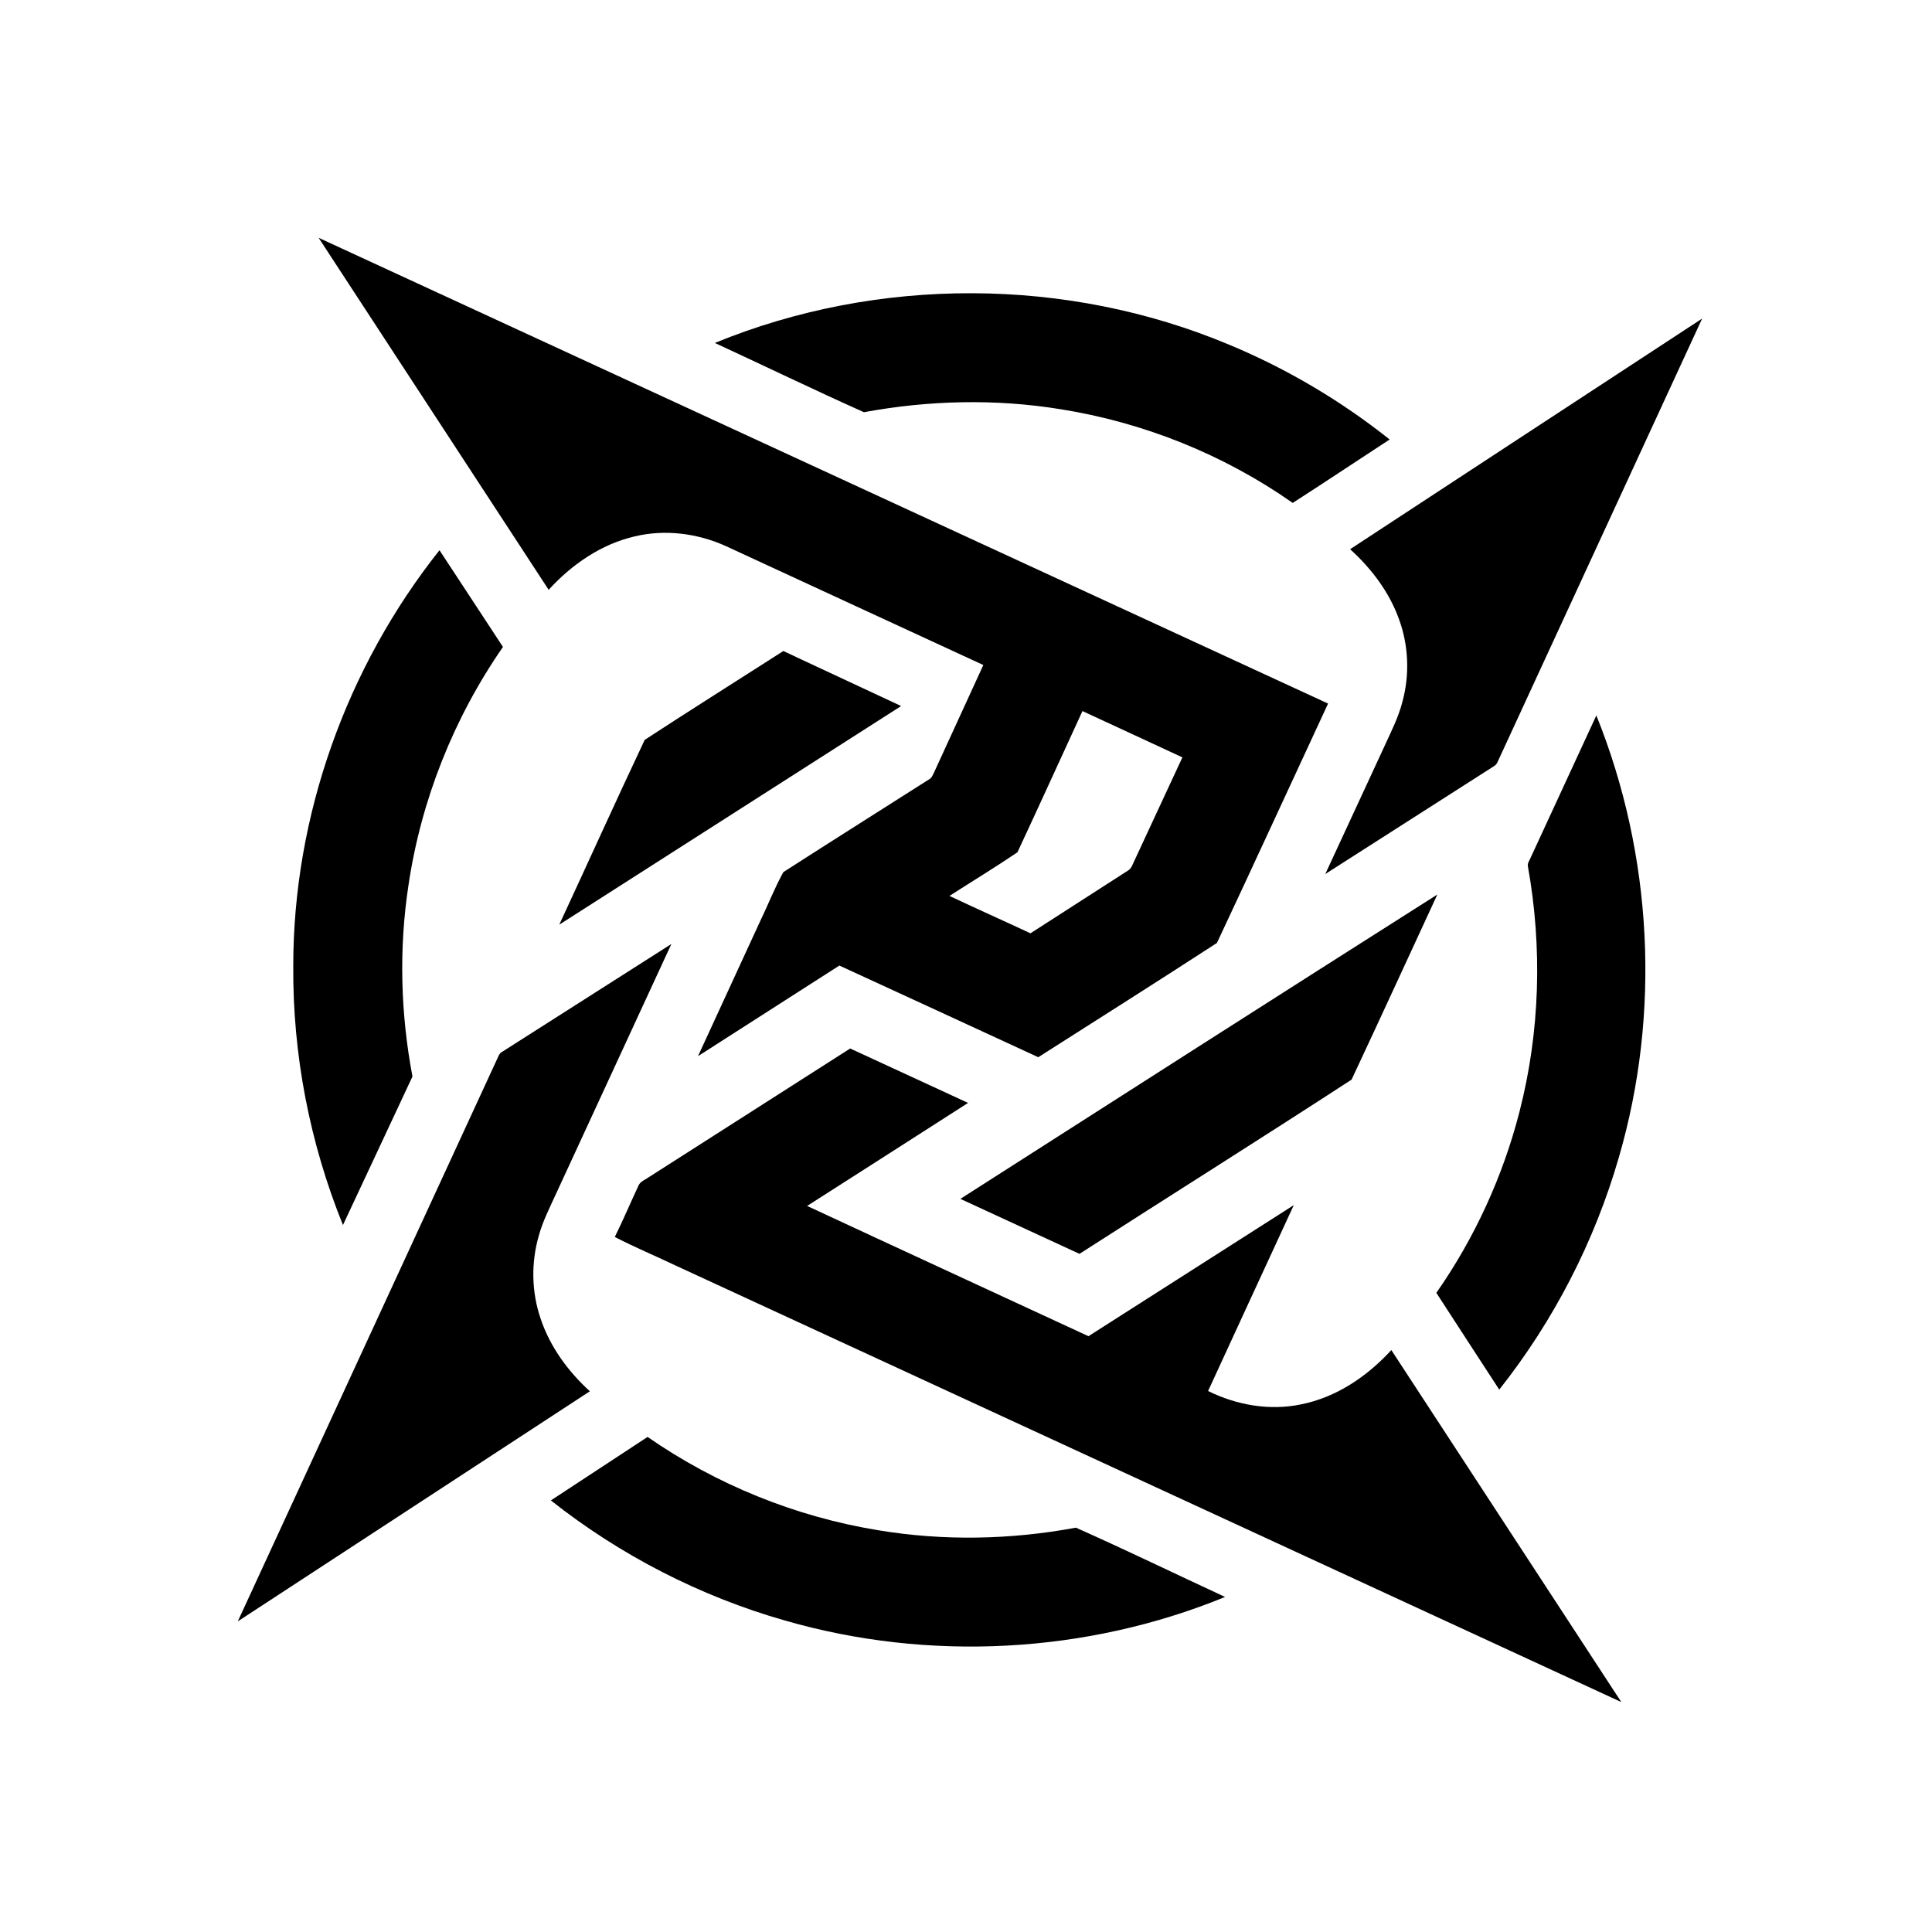
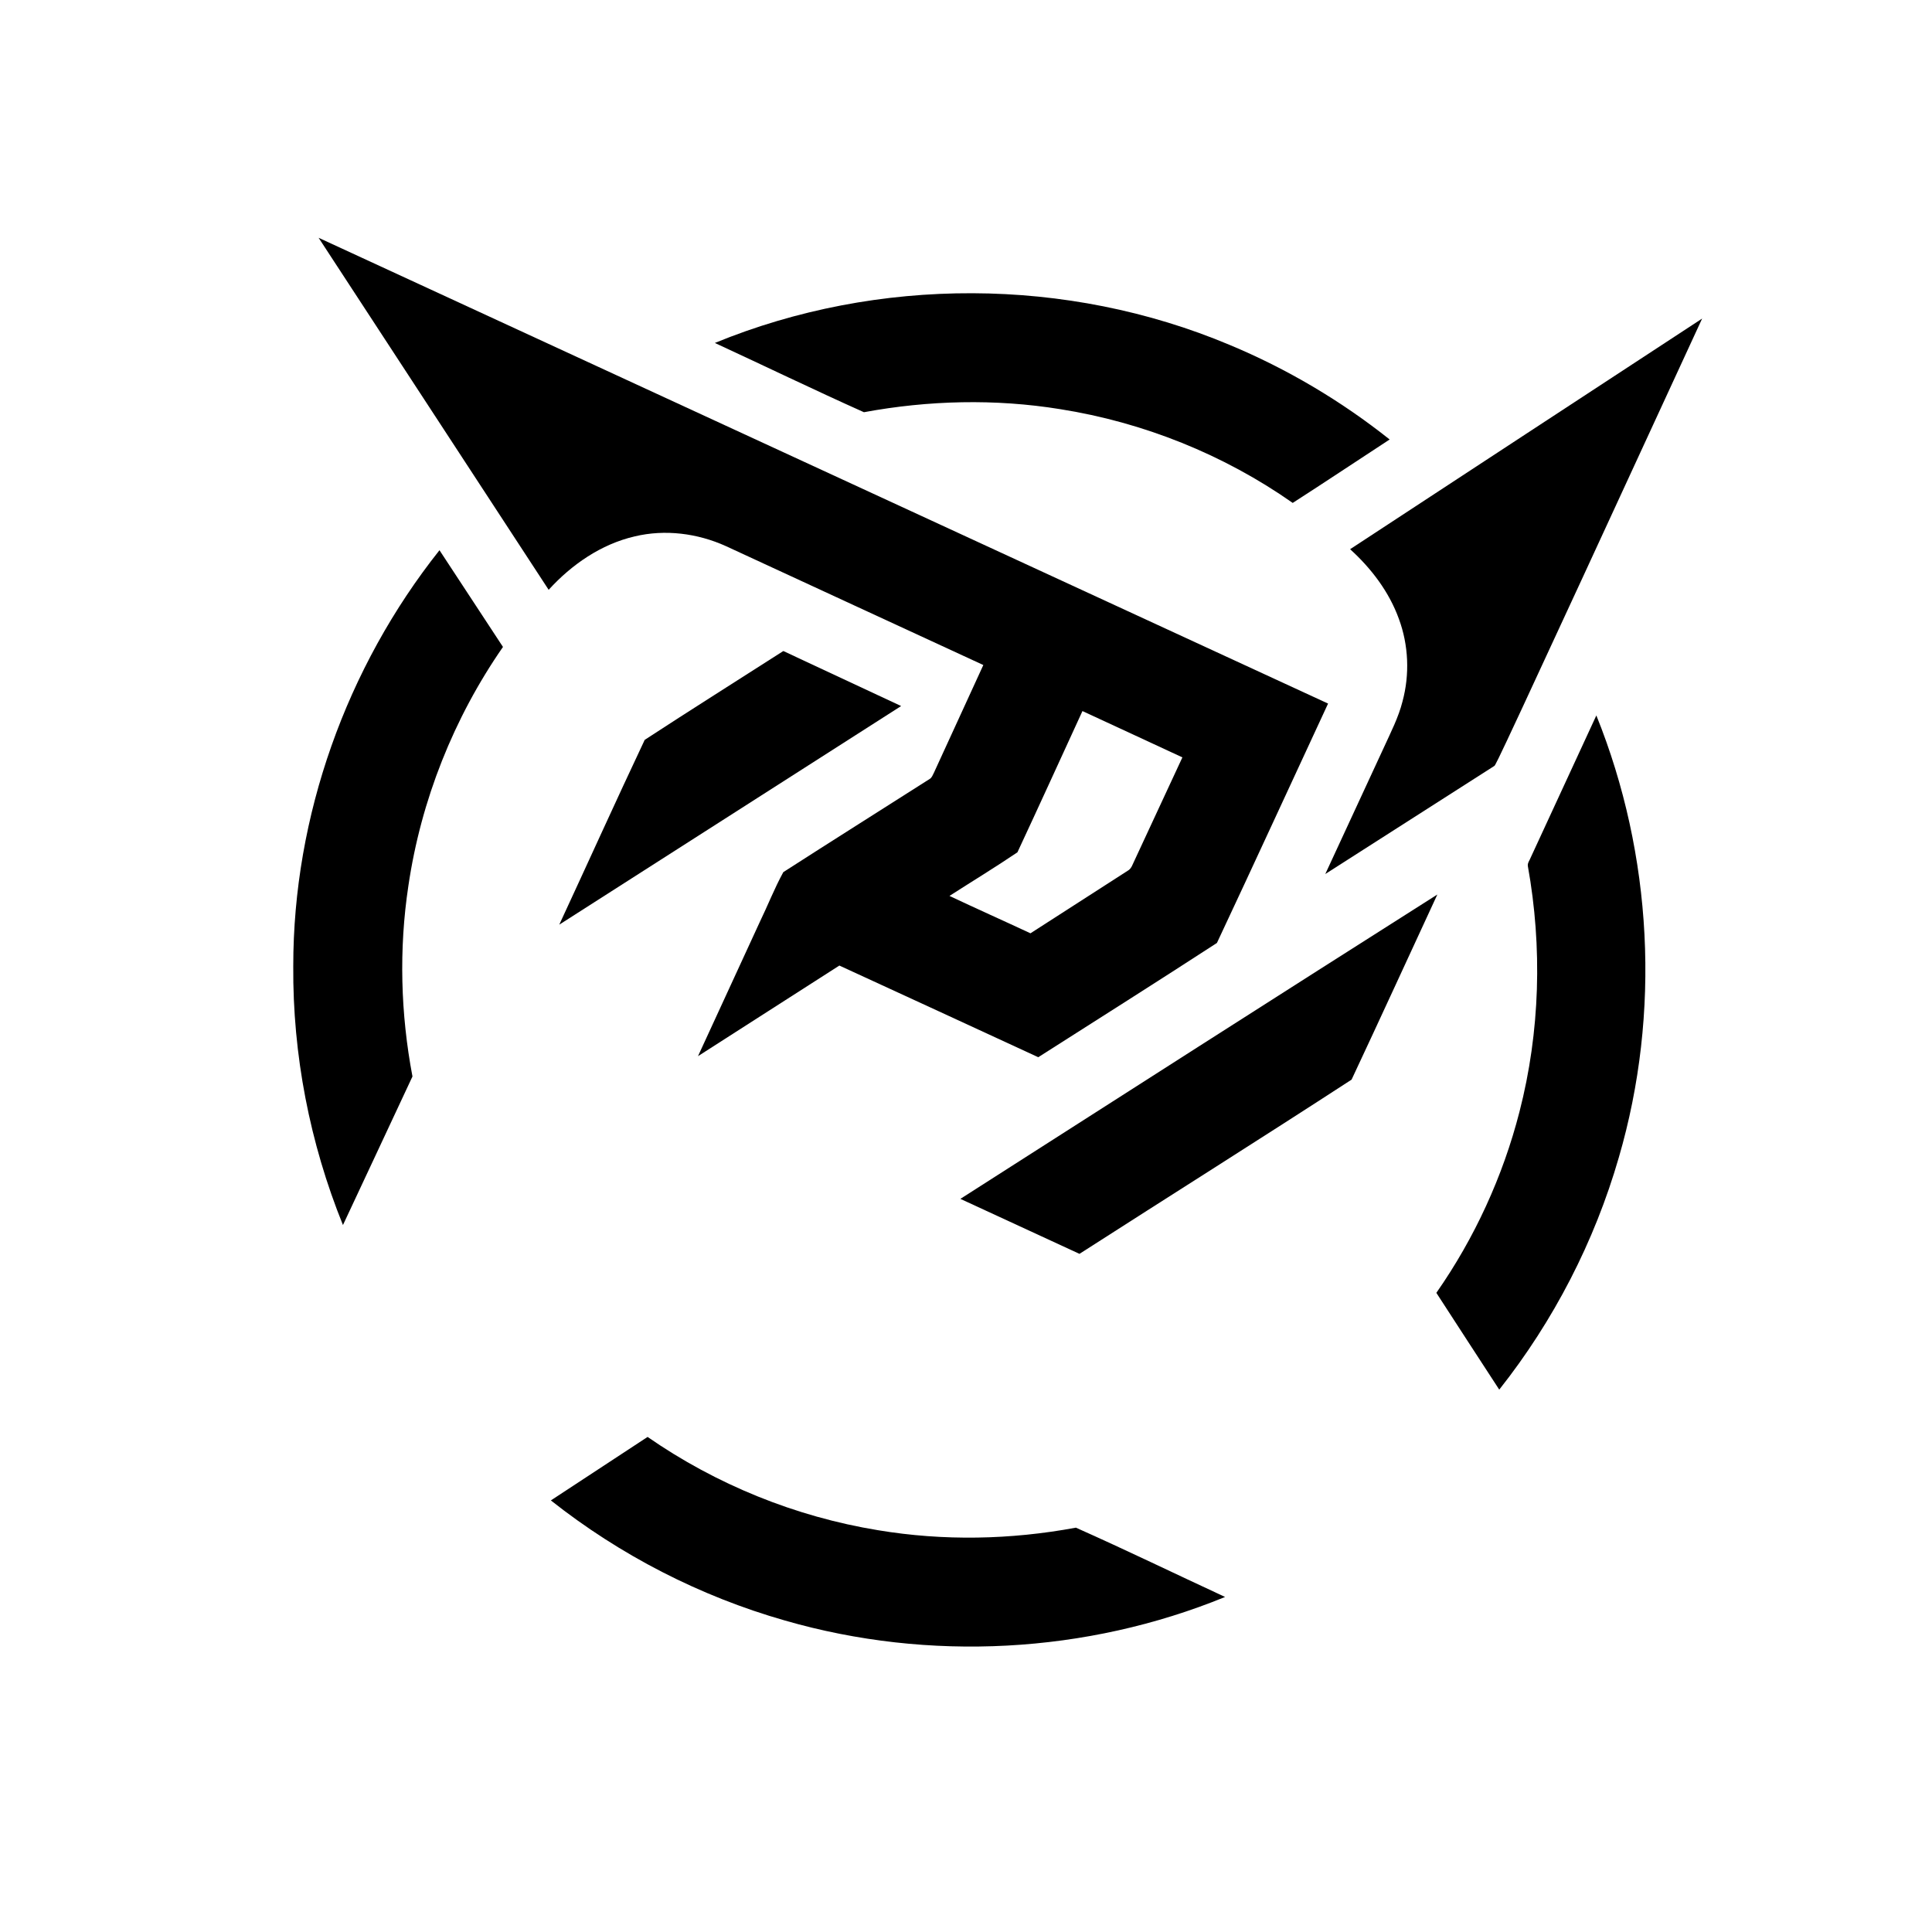
<svg xmlns="http://www.w3.org/2000/svg" width="100%" height="100%" viewBox="0 0 130 130" fill="none">
  <path d="M21.438 16C44.081 26.444 66.721 36.896 89.363 47.342C86.868 52.71 84.401 58.092 81.884 63.449C77.897 66.039 73.873 68.582 69.862 71.138C65.404 69.074 60.941 67.025 56.479 64.97C53.308 67.004 50.139 69.036 46.967 71.067C48.349 68.056 49.739 65.049 51.124 62.039C51.664 60.927 52.114 59.764 52.708 58.684C55.979 56.579 59.274 54.507 62.554 52.416C62.709 52.327 62.761 52.143 62.842 51.995C63.942 49.576 65.067 47.168 66.166 44.748C60.387 42.088 54.617 39.408 48.84 36.745C46.936 35.883 44.749 35.603 42.706 36.093C40.446 36.616 38.464 37.988 36.918 39.687C31.754 31.794 26.595 23.897 21.438 16ZM72.836 47.846C71.38 51.015 69.935 54.19 68.461 57.349C66.963 58.363 65.412 59.305 63.888 60.284C65.697 61.139 67.525 61.954 69.338 62.8C71.519 61.406 73.687 59.993 75.869 58.598C76.146 58.455 76.218 58.126 76.352 57.87C77.418 55.566 78.493 53.265 79.561 50.962C77.318 49.925 75.08 48.879 72.836 47.846Z" fill="black" />
  <path d="M48.102 23.076C59.069 18.576 71.808 18.612 82.738 23.207C86.6 24.816 90.233 26.968 93.506 29.572C91.331 30.992 89.17 32.435 86.984 33.84C82.339 30.581 76.936 28.416 71.334 27.531C66.963 26.823 62.48 26.933 58.132 27.737C54.77 26.233 51.447 24.623 48.102 23.076Z" fill="black" />
-   <path d="M90.846 36.955C98.74 31.781 106.634 26.604 114.533 21.436C109.949 31.375 105.359 41.31 100.778 51.25C100.732 51.371 100.654 51.468 100.549 51.539C96.757 53.962 92.967 56.387 89.176 58.811C90.488 55.968 91.81 53.13 93.122 50.287C93.582 49.275 94.1 48.278 94.373 47.193C94.864 45.372 94.781 43.403 94.124 41.633C93.466 39.818 92.267 38.242 90.846 36.955Z" fill="black" />
+   <path d="M90.846 36.955C98.74 31.781 106.634 26.604 114.533 21.436C100.732 51.371 100.654 51.468 100.549 51.539C96.757 53.962 92.967 56.387 89.176 58.811C90.488 55.968 91.81 53.13 93.122 50.287C93.582 49.275 94.1 48.278 94.373 47.193C94.864 45.372 94.781 43.403 94.124 41.633C93.466 39.818 92.267 38.242 90.846 36.955Z" fill="black" />
  <path d="M19.733 65.008C19.73 54.92 23.306 44.913 29.572 37.023C30.997 39.192 32.421 41.361 33.844 43.531C30.53 48.309 28.325 53.852 27.479 59.606C26.836 63.858 26.953 68.212 27.754 72.434C26.192 75.766 24.642 79.1 23.077 82.43C20.843 76.912 19.69 70.96 19.733 65.008Z" fill="black" />
  <path d="M43.381 49.784C46.471 47.765 49.601 45.8 52.709 43.806C55.349 45.043 57.993 46.272 60.635 47.508C52.969 52.413 45.301 57.318 37.632 62.218C39.553 58.076 41.432 53.912 43.381 49.784Z" fill="black" />
  <path d="M103.007 57.682C104.481 54.504 105.942 51.319 107.415 48.14C111.197 57.52 111.763 68.164 108.928 77.879C107.293 83.545 104.539 88.882 100.881 93.505C99.469 91.335 98.055 89.167 96.649 86.993C99.221 83.309 101.126 79.161 102.242 74.809C103.63 69.423 103.79 63.735 102.804 58.266C102.779 58.053 102.938 57.873 103.007 57.682Z" fill="black" />
  <path d="M64.622 80.669C75.313 73.832 86.001 66.988 96.716 60.19C94.793 64.342 92.888 68.503 90.945 72.645C84.873 76.594 78.733 80.453 72.635 84.369C69.962 83.137 67.294 81.9 64.622 80.669Z" fill="black" />
-   <path d="M33.827 70.75C37.611 68.344 41.391 65.927 45.175 63.52C42.574 69.159 39.969 74.797 37.365 80.434C36.964 81.317 36.518 82.187 36.261 83.127C35.728 84.946 35.761 86.927 36.375 88.723C37.006 90.619 38.223 92.278 39.691 93.616C31.793 98.775 23.897 103.937 16 109.098C21.847 96.414 27.699 83.732 33.548 71.048C33.605 70.915 33.698 70.816 33.827 70.75Z" fill="black" />
-   <path d="M57.206 70.551C59.852 71.768 62.495 72.991 65.139 74.212C61.531 76.525 57.922 78.84 54.31 81.145C60.614 84.08 66.93 86.985 73.239 89.91C77.846 86.972 82.45 84.031 87.056 81.091C85.135 85.261 83.203 89.425 81.289 93.598C83.211 94.549 85.44 94.941 87.553 94.495C89.924 94.025 92.008 92.606 93.62 90.842C98.776 98.74 103.941 106.632 109.095 114.529C87.918 104.755 66.743 94.98 45.567 85.204C44.17 84.538 42.742 83.942 41.368 83.233C41.937 82.086 42.432 80.906 42.977 79.748C43.102 79.488 43.402 79.392 43.623 79.231C48.152 76.34 52.68 73.447 57.206 70.551Z" fill="black" />
  <path d="M37.067 100.96C39.236 99.534 41.405 98.111 43.575 96.688C48.194 99.893 53.529 102.058 59.079 102.964C63.484 103.699 68.007 103.61 72.395 102.793C75.761 104.291 79.085 105.905 82.433 107.456C73.108 111.274 62.505 111.835 52.825 109.044C47.109 107.415 41.727 104.645 37.067 100.96Z" fill="black" />
</svg>